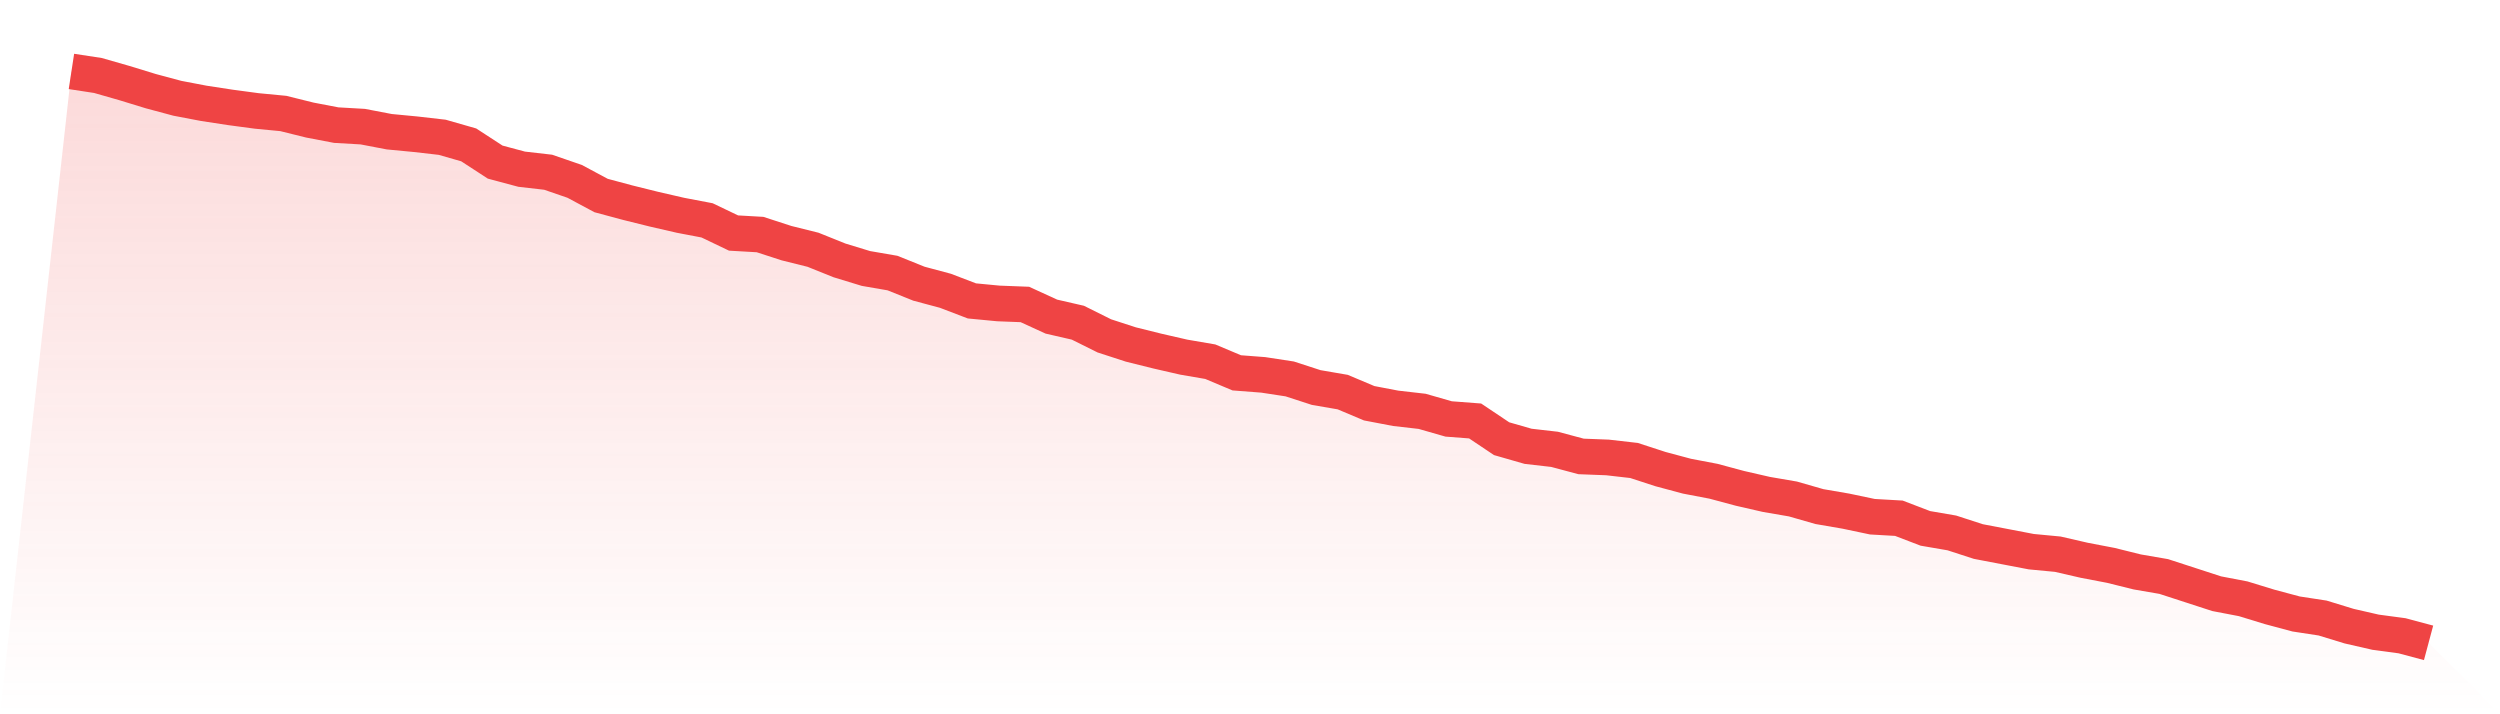
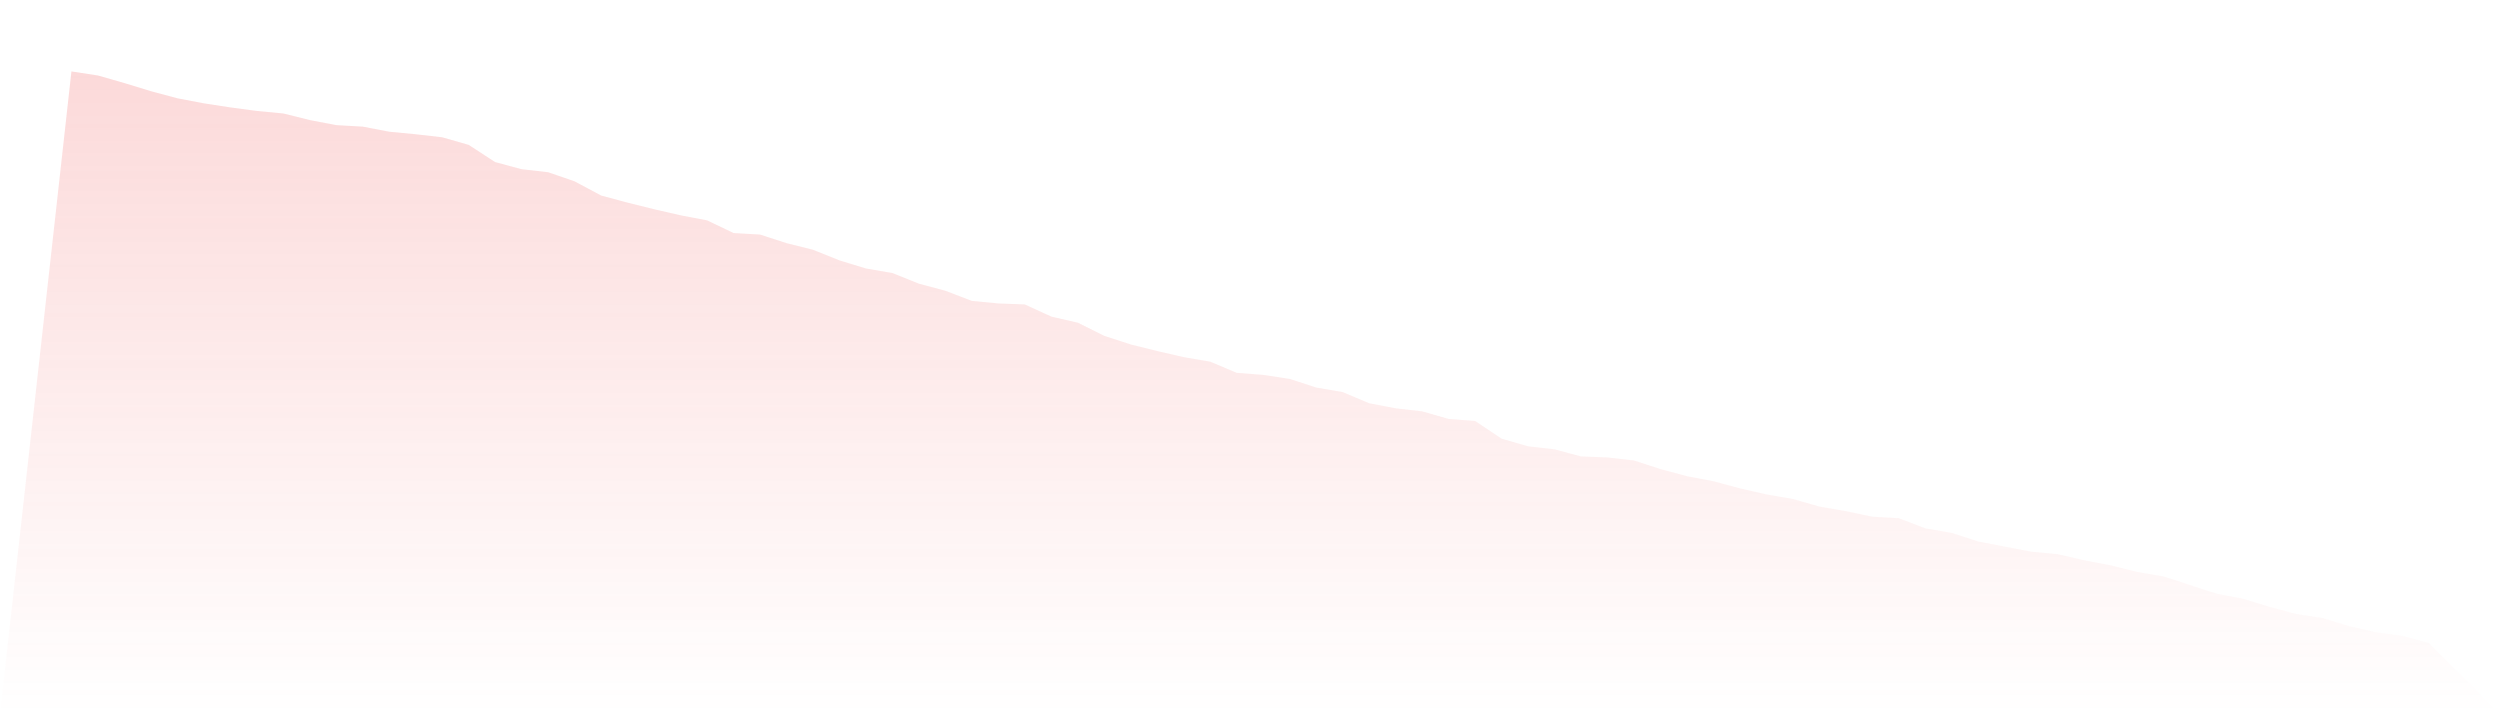
<svg xmlns="http://www.w3.org/2000/svg" viewBox="0 0 140 40">
  <defs>
    <linearGradient id="gradient" x1="0" x2="0" y1="0" y2="1">
      <stop offset="0%" stop-color="#ef4444" stop-opacity="0.2" />
      <stop offset="100%" stop-color="#ef4444" stop-opacity="0" />
    </linearGradient>
  </defs>
  <path d="M4,4 L4,4 L5.483,4.227 L6.966,4.652 L8.449,5.106 L9.933,5.504 L11.416,5.787 L12.899,6.014 L14.382,6.213 L15.865,6.355 L17.348,6.723 L18.831,7.007 L20.315,7.092 L21.798,7.376 L23.281,7.518 L24.764,7.688 L26.247,8.113 L27.73,9.078 L29.213,9.475 L30.697,9.645 L32.18,10.156 L33.663,10.95 L35.146,11.348 L36.629,11.716 L38.112,12.057 L39.596,12.34 L41.079,13.05 L42.562,13.135 L44.045,13.617 L45.528,13.986 L47.011,14.582 L48.494,15.035 L49.978,15.291 L51.461,15.887 L52.944,16.284 L54.427,16.851 L55.91,16.993 L57.393,17.05 L58.876,17.73 L60.36,18.071 L61.843,18.809 L63.326,19.291 L64.809,19.66 L66.292,20 L67.775,20.255 L69.258,20.879 L70.742,20.993 L72.225,21.22 L73.708,21.702 L75.191,21.957 L76.674,22.582 L78.157,22.865 L79.64,23.035 L81.124,23.461 L82.607,23.574 L84.09,24.567 L85.573,24.993 L87.056,25.163 L88.539,25.56 L90.022,25.617 L91.506,25.787 L92.989,26.27 L94.472,26.667 L95.955,26.95 L97.438,27.348 L98.921,27.688 L100.404,27.943 L101.888,28.369 L103.371,28.624 L104.854,28.936 L106.337,29.021 L107.82,29.589 L109.303,29.844 L110.787,30.326 L112.27,30.61 L113.753,30.894 L115.236,31.035 L116.719,31.376 L118.202,31.66 L119.685,32.028 L121.169,32.284 L122.652,32.766 L124.135,33.248 L125.618,33.532 L127.101,33.986 L128.584,34.383 L130.067,34.61 L131.551,35.064 L133.034,35.404 L134.517,35.603 L136,36 L140,40 L0,40 z" fill="url(#gradient)" />
-   <path d="M4,4 L4,4 L5.483,4.227 L6.966,4.652 L8.449,5.106 L9.933,5.504 L11.416,5.787 L12.899,6.014 L14.382,6.213 L15.865,6.355 L17.348,6.723 L18.831,7.007 L20.315,7.092 L21.798,7.376 L23.281,7.518 L24.764,7.688 L26.247,8.113 L27.73,9.078 L29.213,9.475 L30.697,9.645 L32.18,10.156 L33.663,10.95 L35.146,11.348 L36.629,11.716 L38.112,12.057 L39.596,12.34 L41.079,13.05 L42.562,13.135 L44.045,13.617 L45.528,13.986 L47.011,14.582 L48.494,15.035 L49.978,15.291 L51.461,15.887 L52.944,16.284 L54.427,16.851 L55.91,16.993 L57.393,17.05 L58.876,17.73 L60.36,18.071 L61.843,18.809 L63.326,19.291 L64.809,19.66 L66.292,20 L67.775,20.255 L69.258,20.879 L70.742,20.993 L72.225,21.22 L73.708,21.702 L75.191,21.957 L76.674,22.582 L78.157,22.865 L79.64,23.035 L81.124,23.461 L82.607,23.574 L84.09,24.567 L85.573,24.993 L87.056,25.163 L88.539,25.56 L90.022,25.617 L91.506,25.787 L92.989,26.27 L94.472,26.667 L95.955,26.95 L97.438,27.348 L98.921,27.688 L100.404,27.943 L101.888,28.369 L103.371,28.624 L104.854,28.936 L106.337,29.021 L107.82,29.589 L109.303,29.844 L110.787,30.326 L112.27,30.61 L113.753,30.894 L115.236,31.035 L116.719,31.376 L118.202,31.66 L119.685,32.028 L121.169,32.284 L122.652,32.766 L124.135,33.248 L125.618,33.532 L127.101,33.986 L128.584,34.383 L130.067,34.61 L131.551,35.064 L133.034,35.404 L134.517,35.603 L136,36" fill="none" stroke="#ef4444" stroke-width="2" />
</svg>